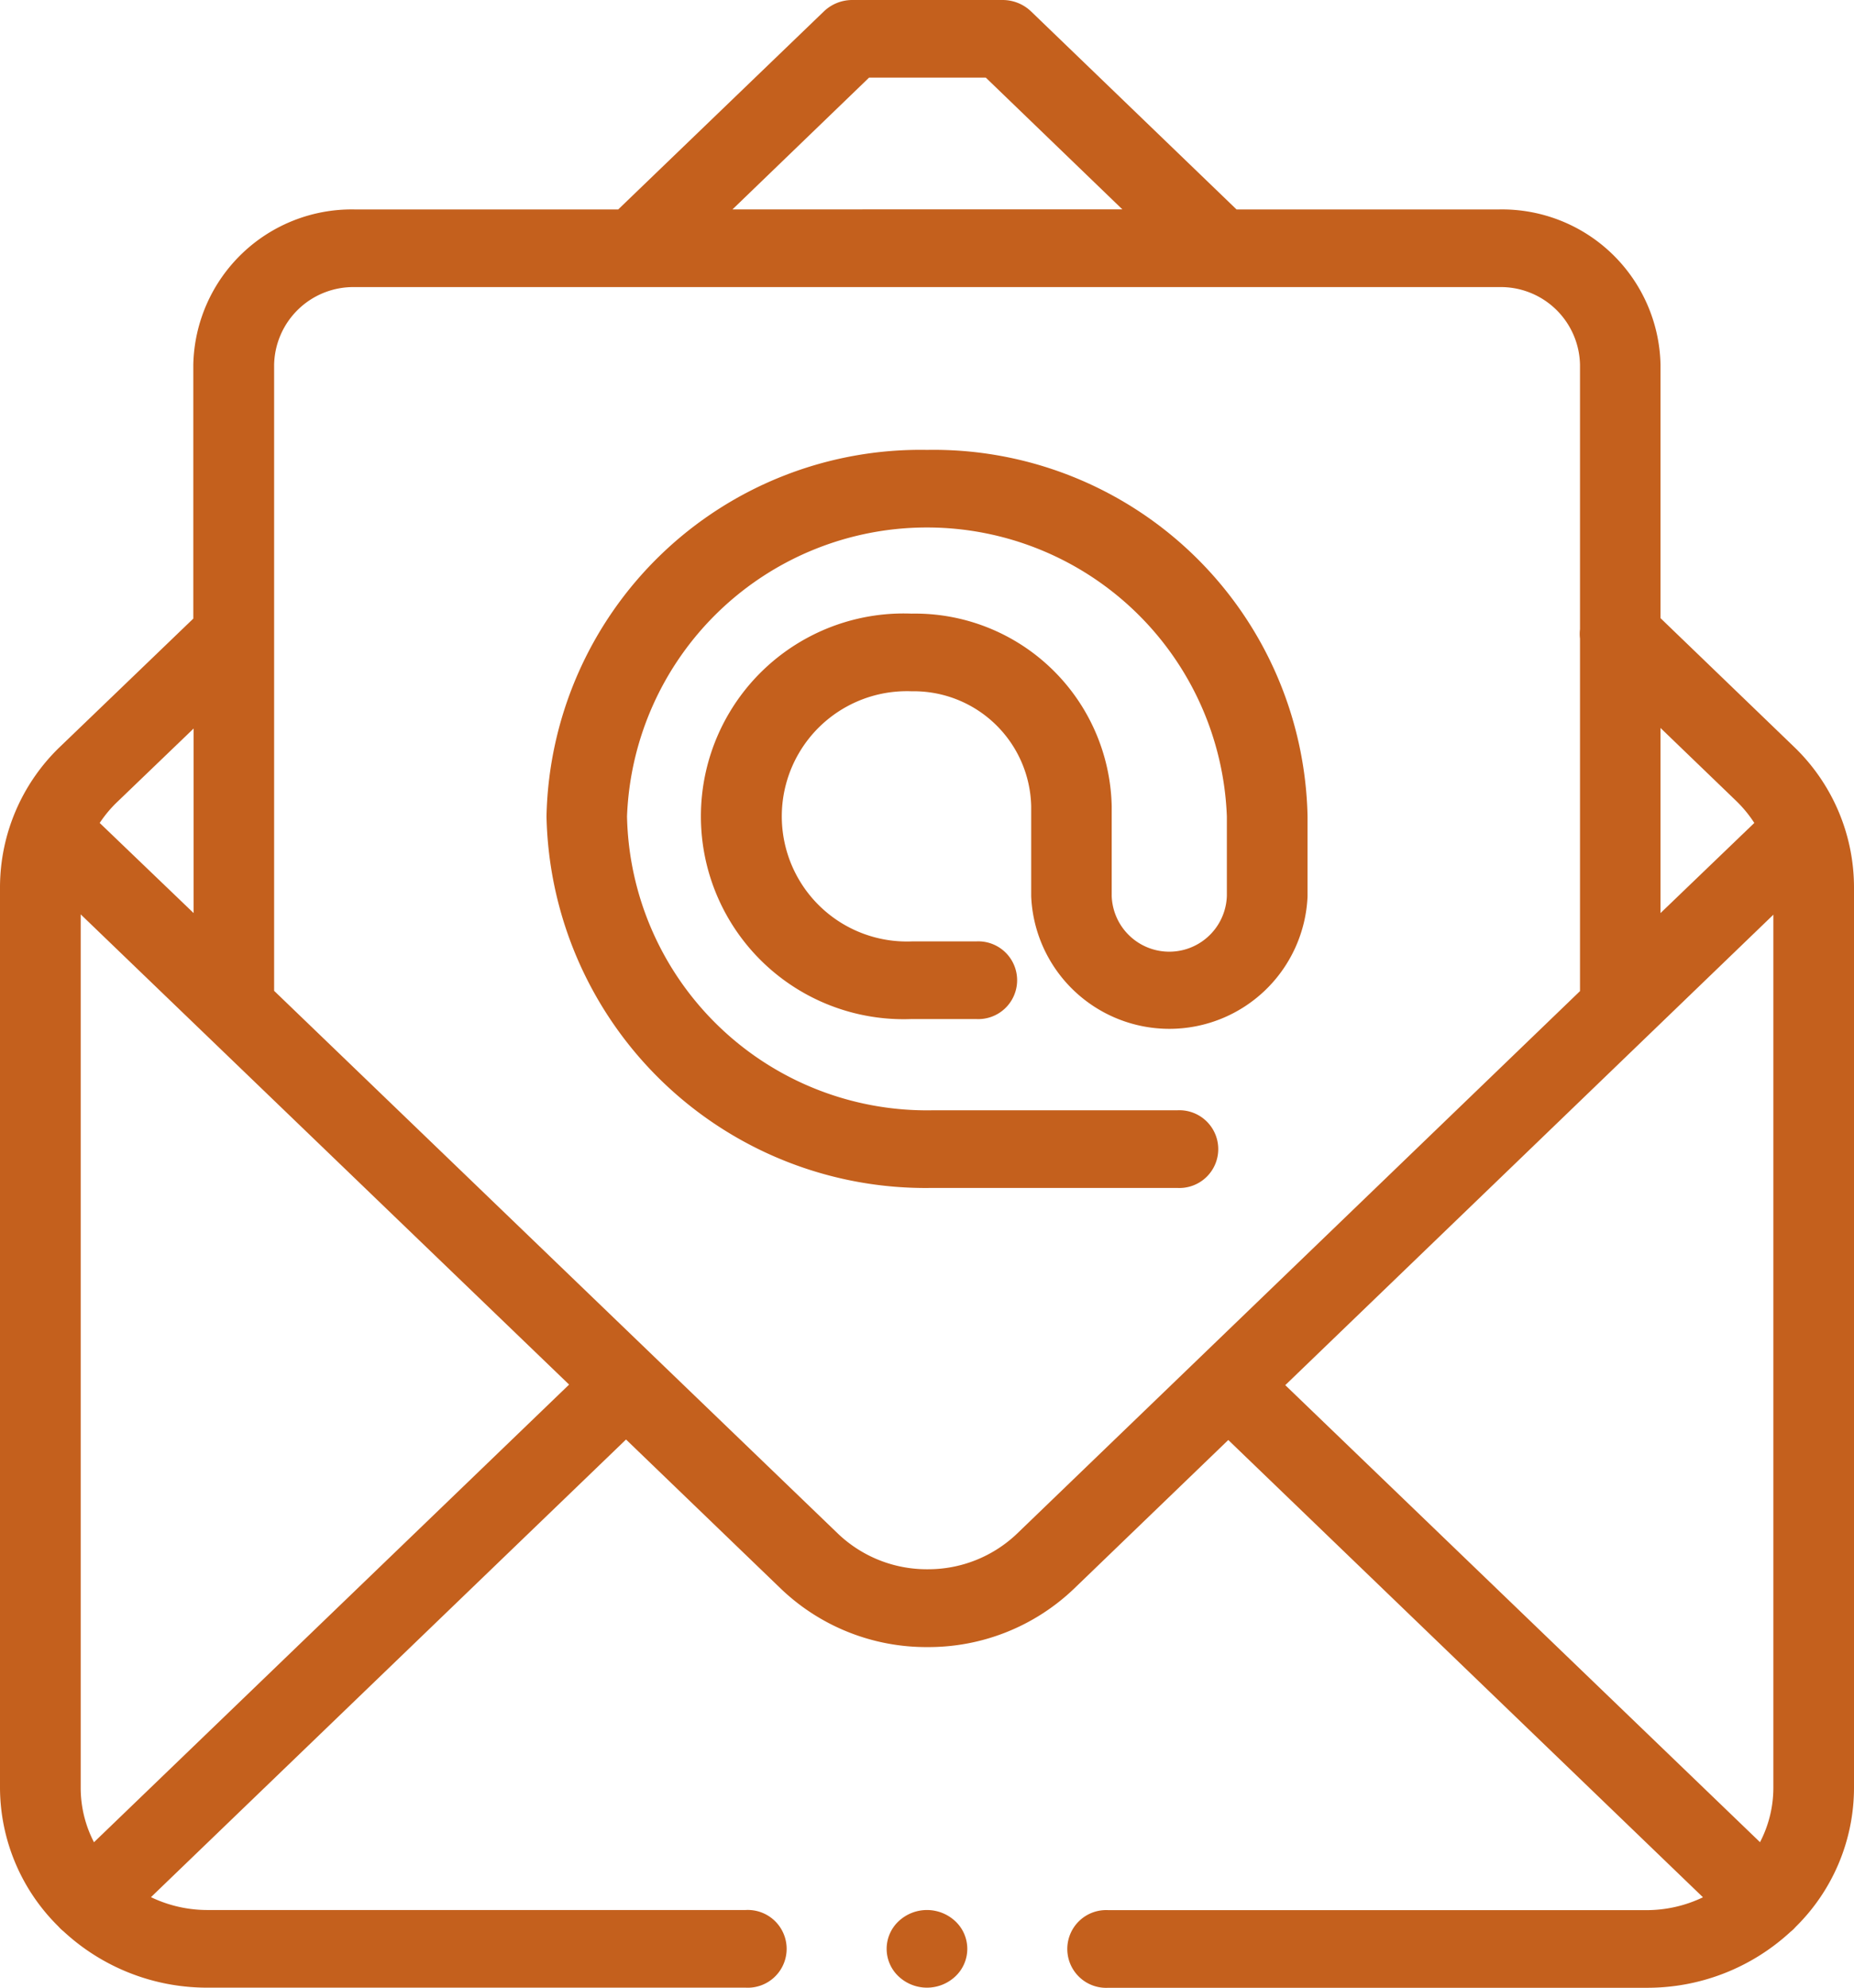
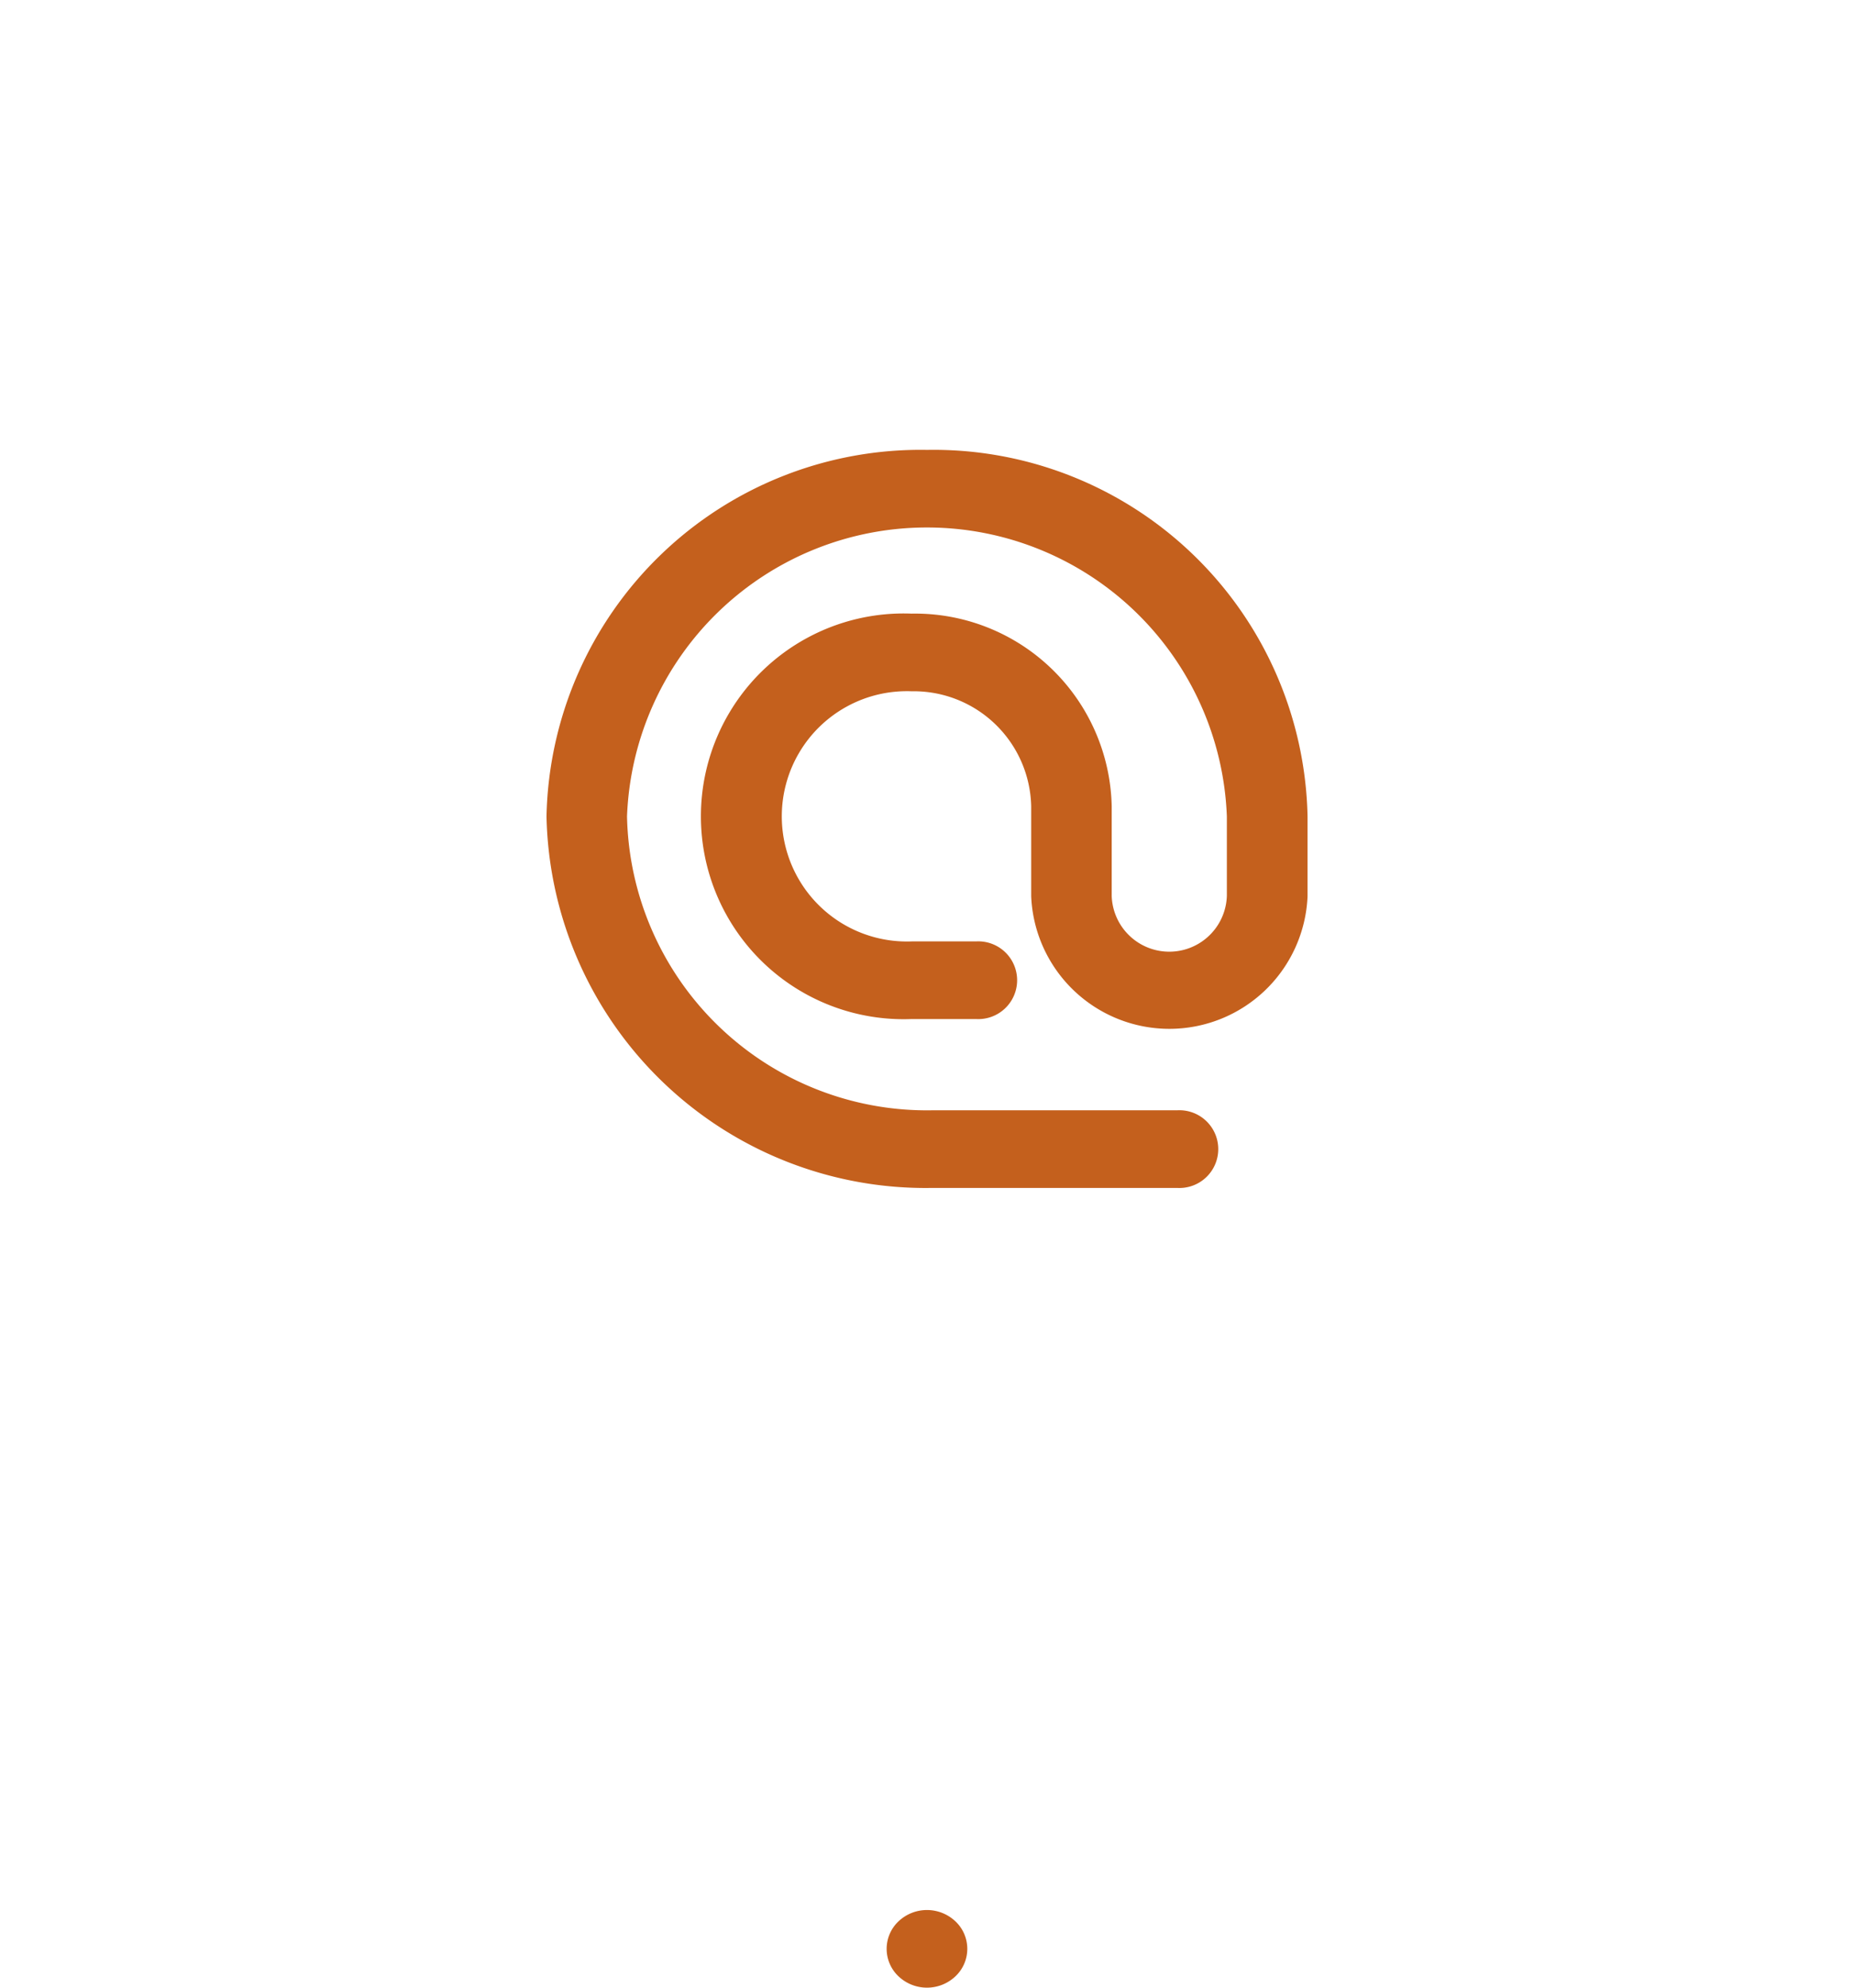
<svg xmlns="http://www.w3.org/2000/svg" width="29.867" height="32" viewBox="0 0 29.867 32">
  <defs>
    <style>.a{fill:#c4601d;}</style>
  </defs>
  <g transform="translate(0 0)">
    <g transform="translate(0 0)">
-       <path class="a" d="M28.888,12.011,26.75,9.952V5.872a2.553,2.553,0,0,0-2.6-2.5H19.92L16.61.184A.663.663,0,0,0,16.151,0H13.732a.662.662,0,0,0-.459.183L9.959,3.372H5.714a2.553,2.553,0,0,0-2.6,2.5V9.959L.98,12.01A3.14,3.14,0,0,0,0,14.288V28.78a3.147,3.147,0,0,0,.94,2.234c.013.014.026.029.04.042s.029.026.044.038A3.4,3.4,0,0,0,3.344,32h8.667a.626.626,0,1,0,0-1.25H3.344a2.1,2.1,0,0,1-.912-.207l7.653-7.368,2.492,2.4a3.389,3.389,0,0,0,2.364.942h0a3.389,3.389,0,0,0,2.365-.944l2.481-2.39,7.647,7.362a2.1,2.1,0,0,1-.912.207H17.855a.626.626,0,1,0,0,1.25h8.667a3.4,3.4,0,0,0,2.321-.9c.015-.012.03-.025.044-.038s.027-.028.04-.042a3.147,3.147,0,0,0,.94-2.234V14.287a3.14,3.14,0,0,0-.979-2.276ZM26.75,11.72l1.219,1.174a2,2,0,0,1,.292.355L26.75,14.7ZM14,1.25h1.881l2.2,2.121H11.8ZM1.9,12.9l1.219-1.171V14.7L1.606,13.249A2,2,0,0,1,1.9,12.9ZM1.514,29.659A1.9,1.9,0,0,1,1.3,28.78V14.721l7.868,7.57Zm14.874-4.972a2.073,2.073,0,0,1-1.446.577h0a2.073,2.073,0,0,1-1.446-.576l-9.08-8.736V5.872a1.276,1.276,0,0,1,1.3-1.25H24.153a1.276,1.276,0,0,1,1.3,1.25v4.259a.607.607,0,0,0,0,.15v5.675Zm12.18,4.093a1.9,1.9,0,0,1-.215.878L20.705,22.3l7.863-7.574Z" transform="translate(0 0)" />
-     </g>
+       </g>
    <g transform="translate(14.284 30.75)">
      <path class="a" d="M20.736,43.242a.667.667,0,0,0-.459.183.608.608,0,0,0,0,.884.667.667,0,0,0,.918,0,.608.608,0,0,0,0-.884A.668.668,0,0,0,20.736,43.242Z" transform="translate(-20.087 -43.242)" />
    </g>
    <g transform="translate(8.803 7.243)">
      <path class="a" d="M18.51,10.186a6.026,6.026,0,0,0-6.13,5.9,6.109,6.109,0,0,0,6.214,5.982H22.54a.626.626,0,1,0,0-1.25H18.593a4.832,4.832,0,0,1-4.916-4.732,4.835,4.835,0,0,1,9.663,0v1.281a.928.928,0,0,1-1.855,0V15.922a3.169,3.169,0,0,0-3.224-3.1,3.266,3.266,0,1,0,0,6.527H19.3a.626.626,0,1,0,0-1.25H18.263a2.015,2.015,0,1,1,0-4.027,1.893,1.893,0,0,1,1.925,1.854v1.447a2.228,2.228,0,0,0,4.452,0V16.088A6.026,6.026,0,0,0,18.51,10.186Z" transform="translate(-12.379 -10.186)" />
    </g>
  </g>
</svg>